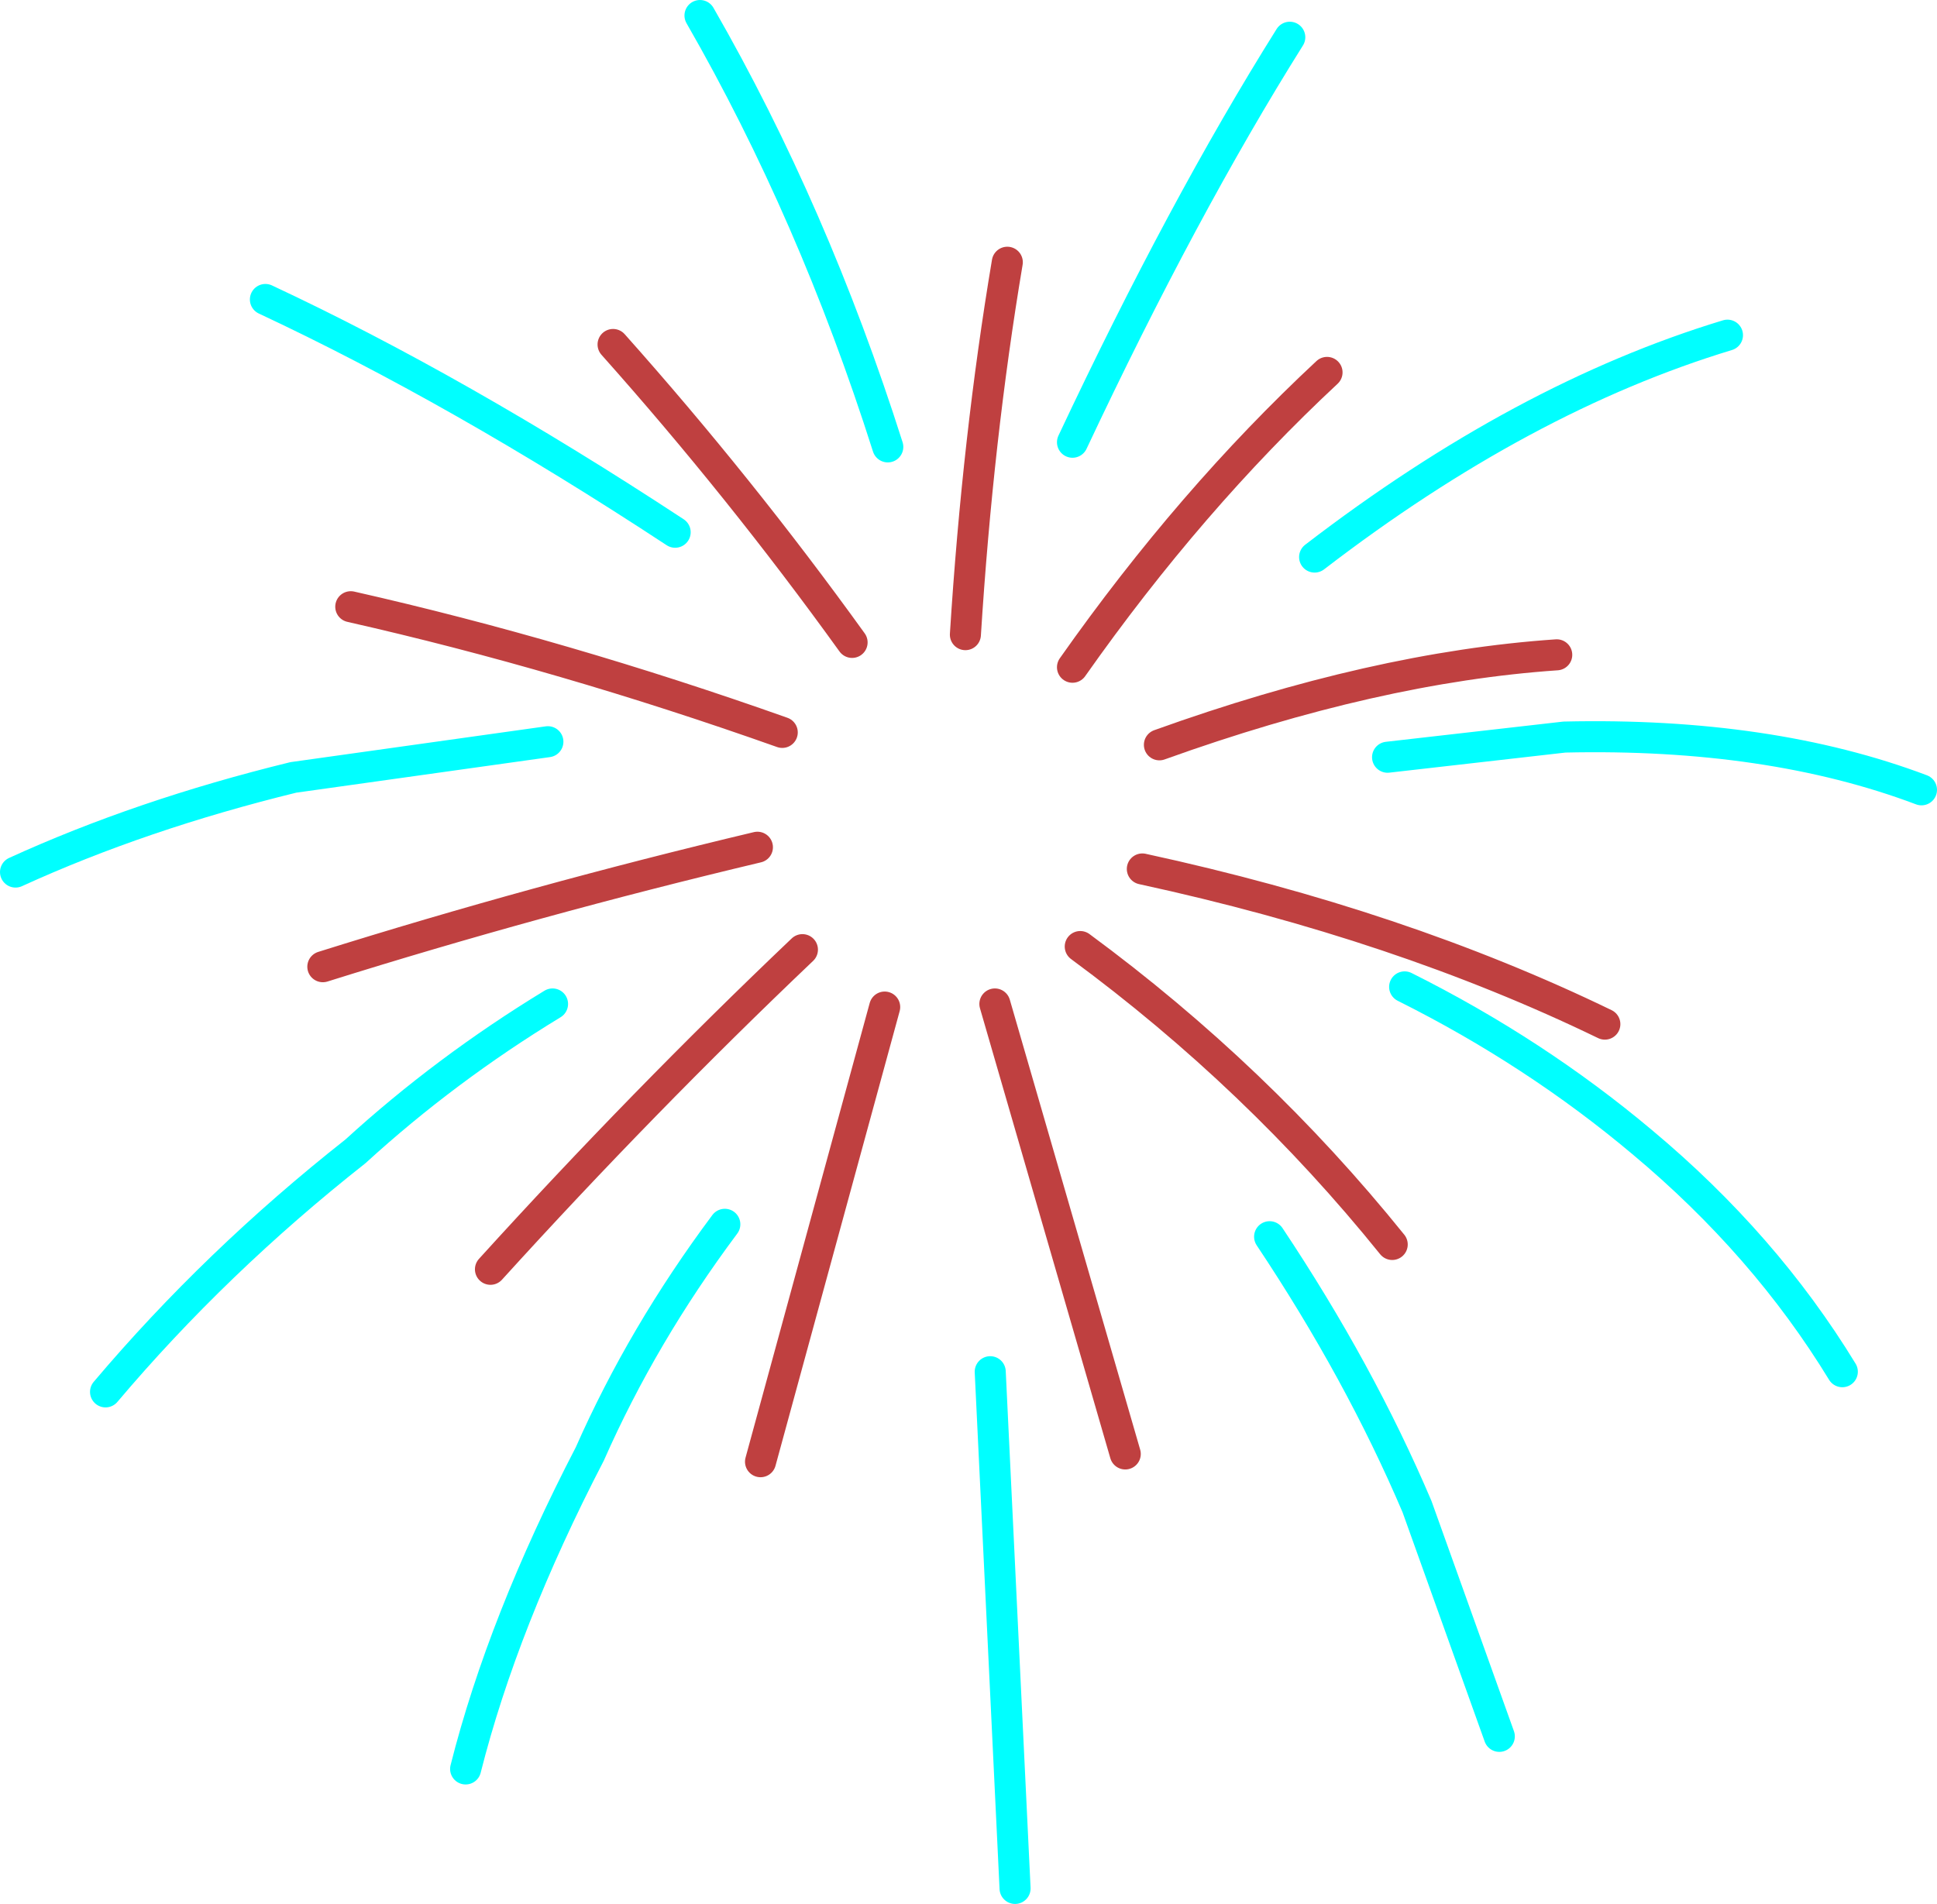
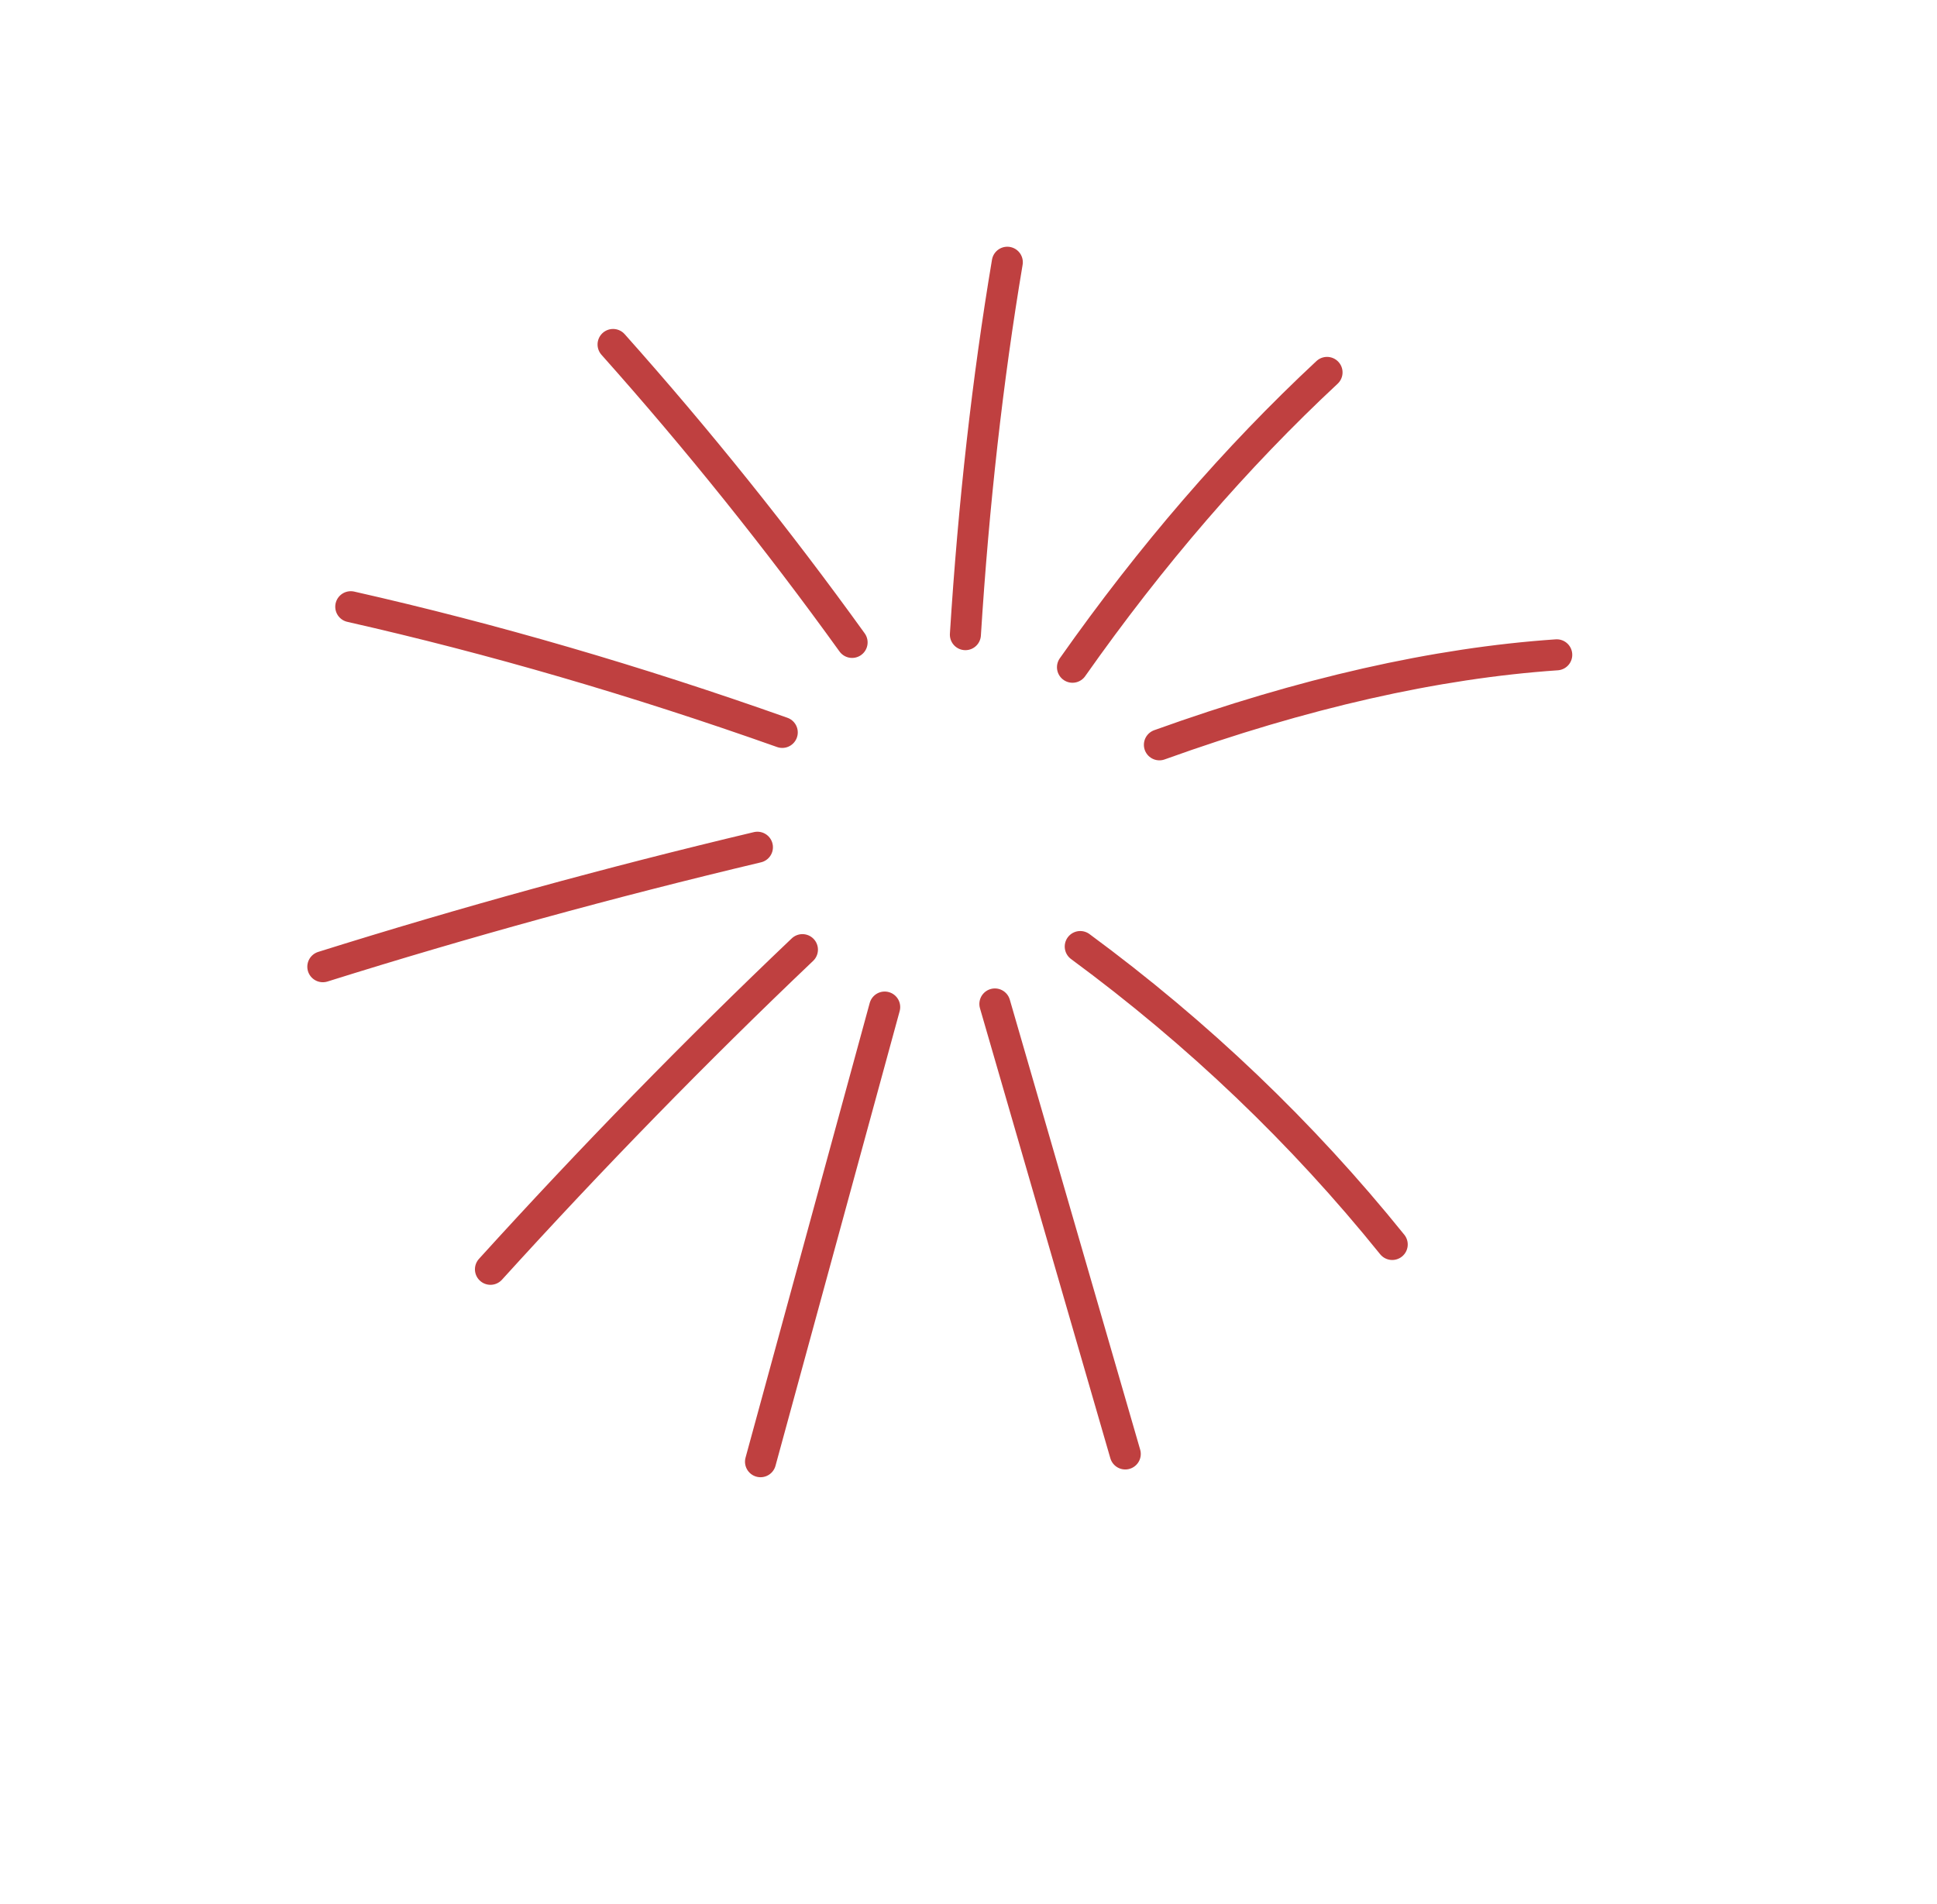
<svg xmlns="http://www.w3.org/2000/svg" height="61.35px" width="62.4px">
  <g transform="matrix(1.0, 0.0, 0.0, 1.0, 30.25, 55.35)">
-     <path d="M7.1 -31.35 Q14.05 -33.85 19.9 -34.25 M4.3 -33.85 Q8.1 -39.25 12.5 -43.35 M0.85 -34.9 Q1.25 -41.25 2.2 -46.9 M1.8 -23.0 L6.0 -8.5 M6.55 -27.35 Q14.85 -25.55 21.45 -22.35 M4.55 -24.85 Q10.25 -20.65 14.6 -15.25 M-10.5 -44.25 Q-6.4 -39.65 -2.8 -34.65 M-18.95 -35.8 Q-12.1 -34.25 -5.05 -31.75 M-14.45 -14.45 Q-9.55 -19.85 -4.4 -24.75 M-5.75 -8.25 L-1.75 -22.9 M-19.85 -24.2 Q-13.0 -26.35 -5.85 -28.05" fill="none" stroke="#bf4040" stroke-linecap="round" stroke-linejoin="round" stroke-width="1.0" />
-     <path d="M14.45 -30.95 L20.15 -31.6 Q26.75 -31.75 31.65 -29.9 M10.65 -15.5 Q13.55 -11.15 15.4 -6.8 L18.05 0.6 M15.0 -23.55 Q19.2 -21.45 22.65 -18.55 26.6 -15.25 29.1 -11.15 M12.1 -37.4 Q18.8 -42.55 25.4 -44.55 M4.3 -41.1 Q7.85 -48.65 11.3 -54.15 M1.65 -11.15 L2.45 5.5 M-29.75 -27.25 Q-25.7 -29.1 -20.8 -30.3 L-12.6 -31.45 M-15.25 1.65 Q-14.05 -3.1 -11.25 -8.5 -9.55 -12.35 -6.9 -15.9 M-26.85 -10.5 Q-23.3 -14.7 -18.8 -18.25 -15.9 -20.9 -12.45 -23.0 M-21.7 -45.7 Q-15.5 -42.8 -8.5 -38.2 M-7.7 -54.85 Q-4.05 -48.5 -1.65 -40.95" fill="none" stroke="#00ffff" stroke-linecap="round" stroke-linejoin="round" stroke-width="1.0" />
+     <path d="M7.1 -31.35 Q14.05 -33.85 19.9 -34.25 M4.3 -33.85 Q8.1 -39.25 12.5 -43.35 M0.85 -34.9 Q1.25 -41.25 2.2 -46.9 M1.8 -23.0 L6.0 -8.5 M6.55 -27.35 M4.55 -24.85 Q10.25 -20.65 14.6 -15.25 M-10.5 -44.25 Q-6.4 -39.65 -2.8 -34.65 M-18.95 -35.8 Q-12.1 -34.25 -5.05 -31.75 M-14.45 -14.45 Q-9.55 -19.85 -4.4 -24.75 M-5.75 -8.25 L-1.75 -22.9 M-19.85 -24.2 Q-13.0 -26.35 -5.85 -28.05" fill="none" stroke="#bf4040" stroke-linecap="round" stroke-linejoin="round" stroke-width="1.0" />
  </g>
</svg>